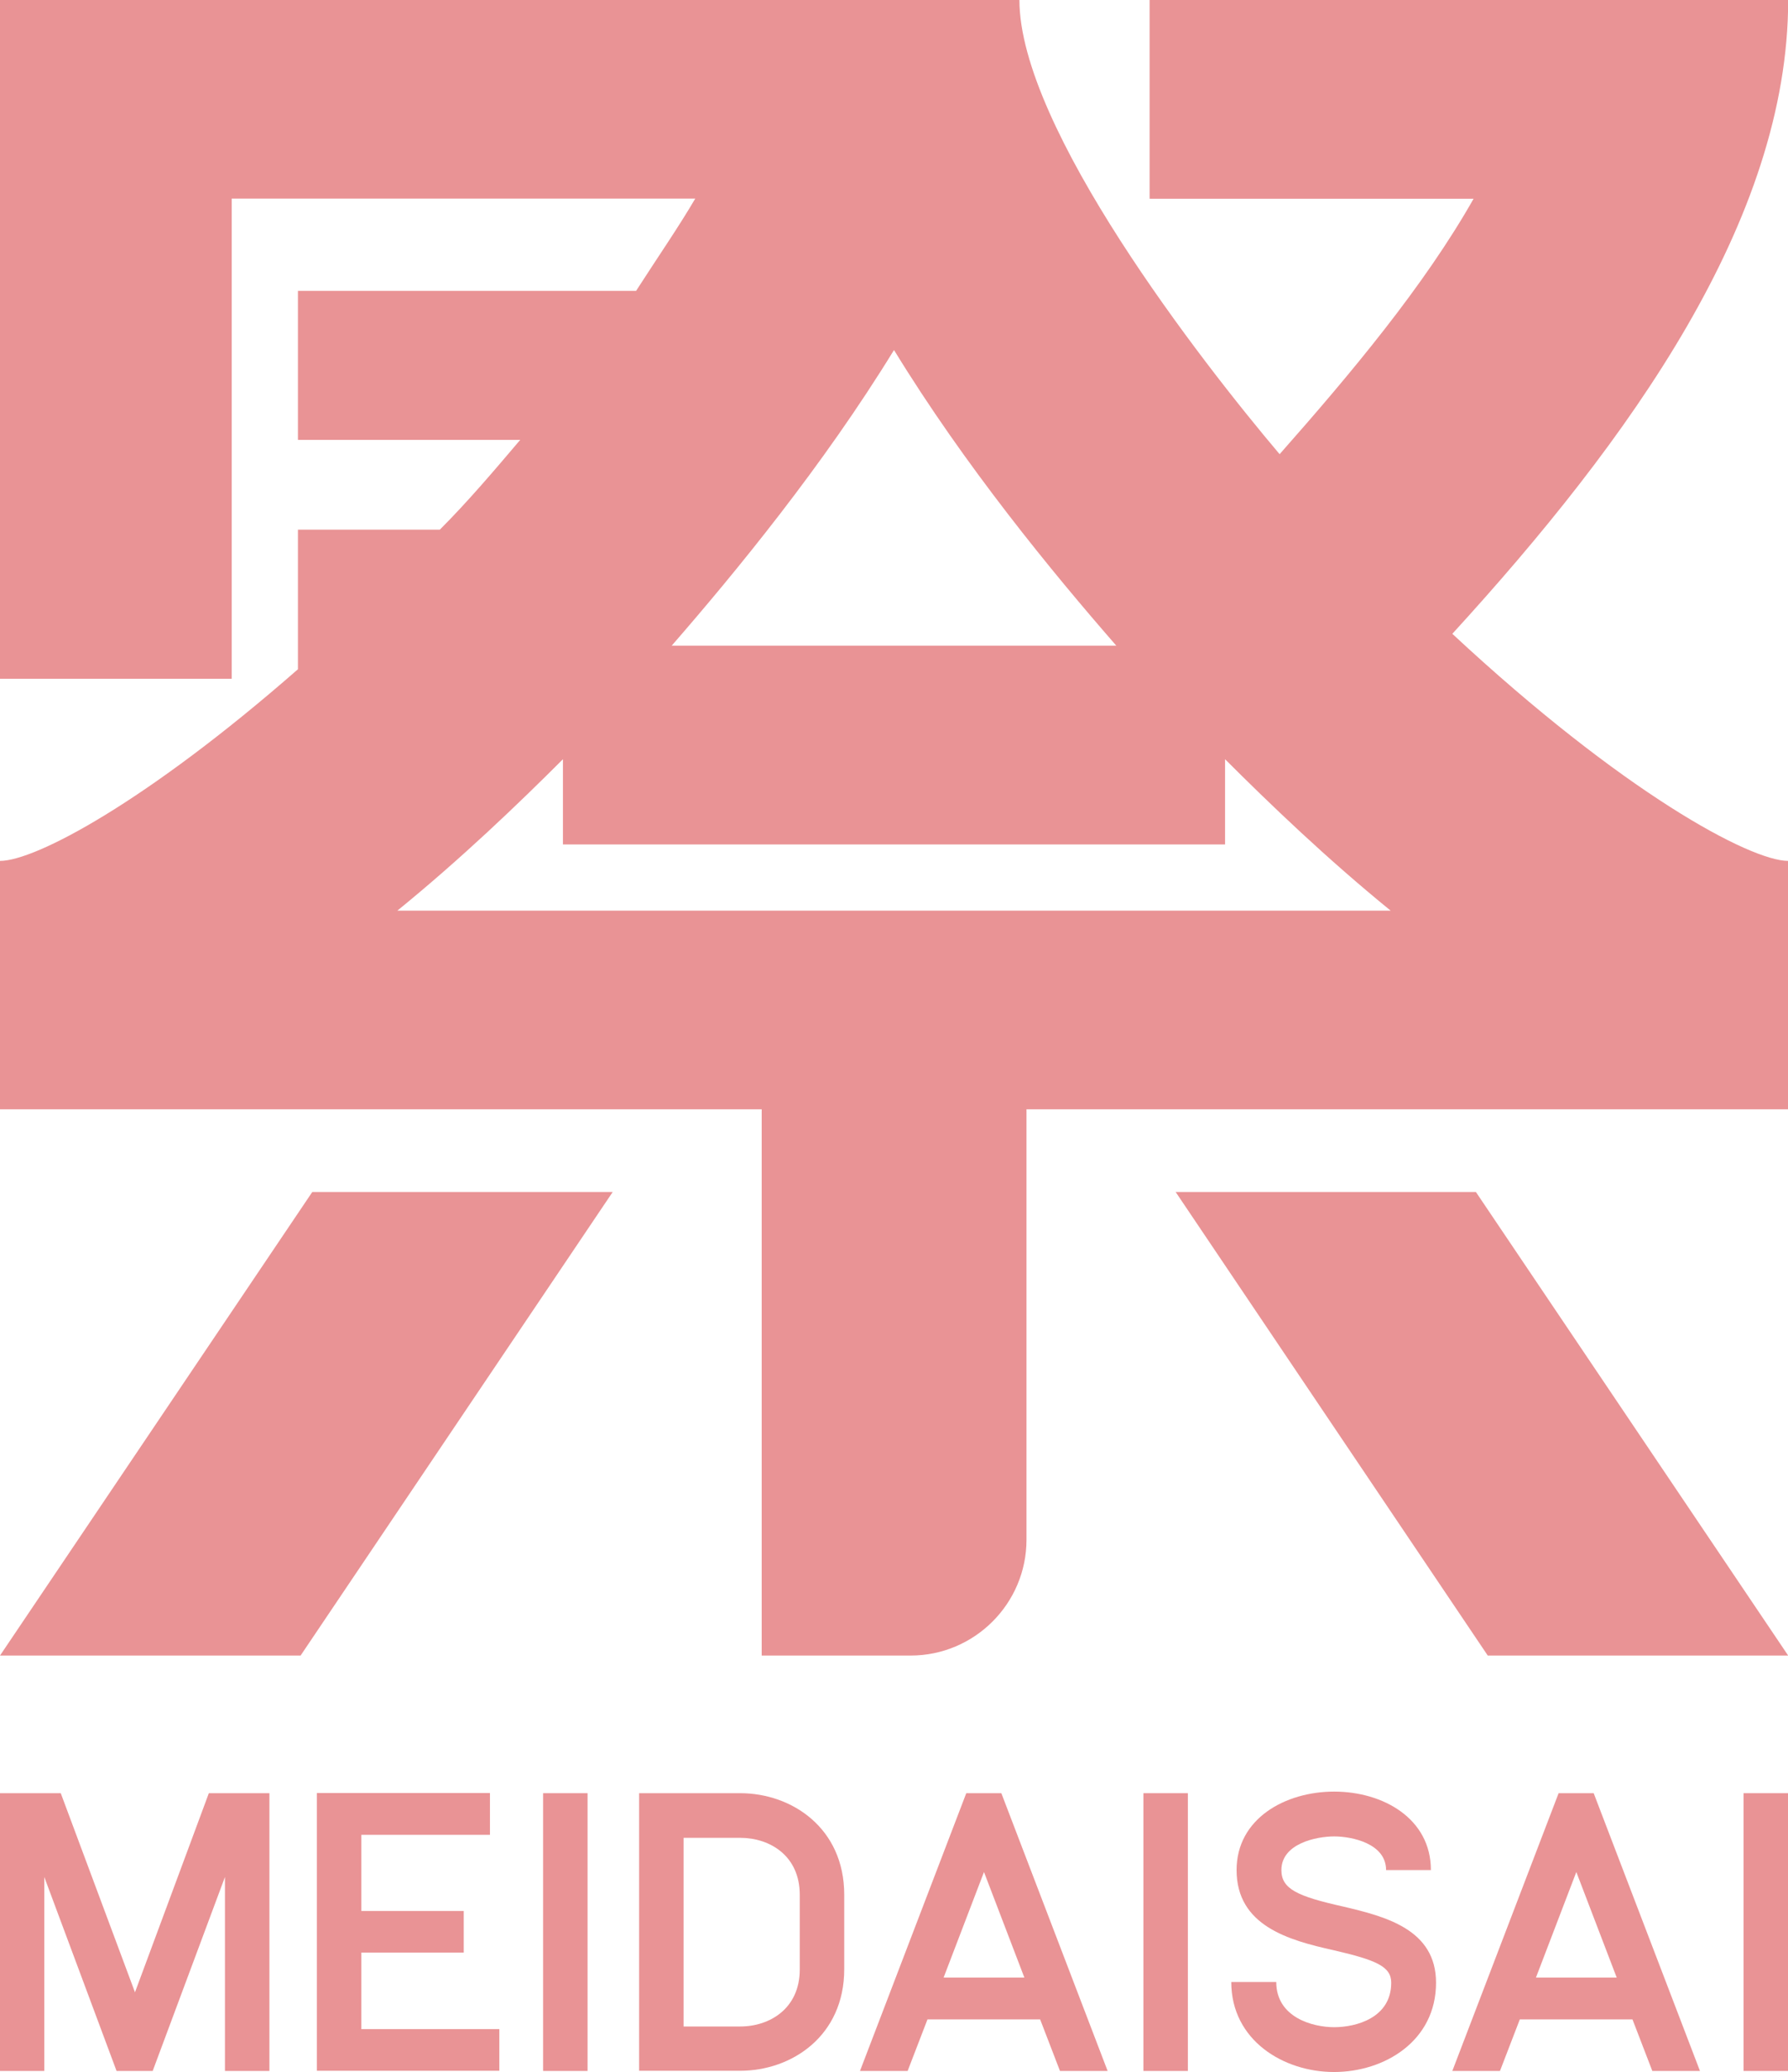
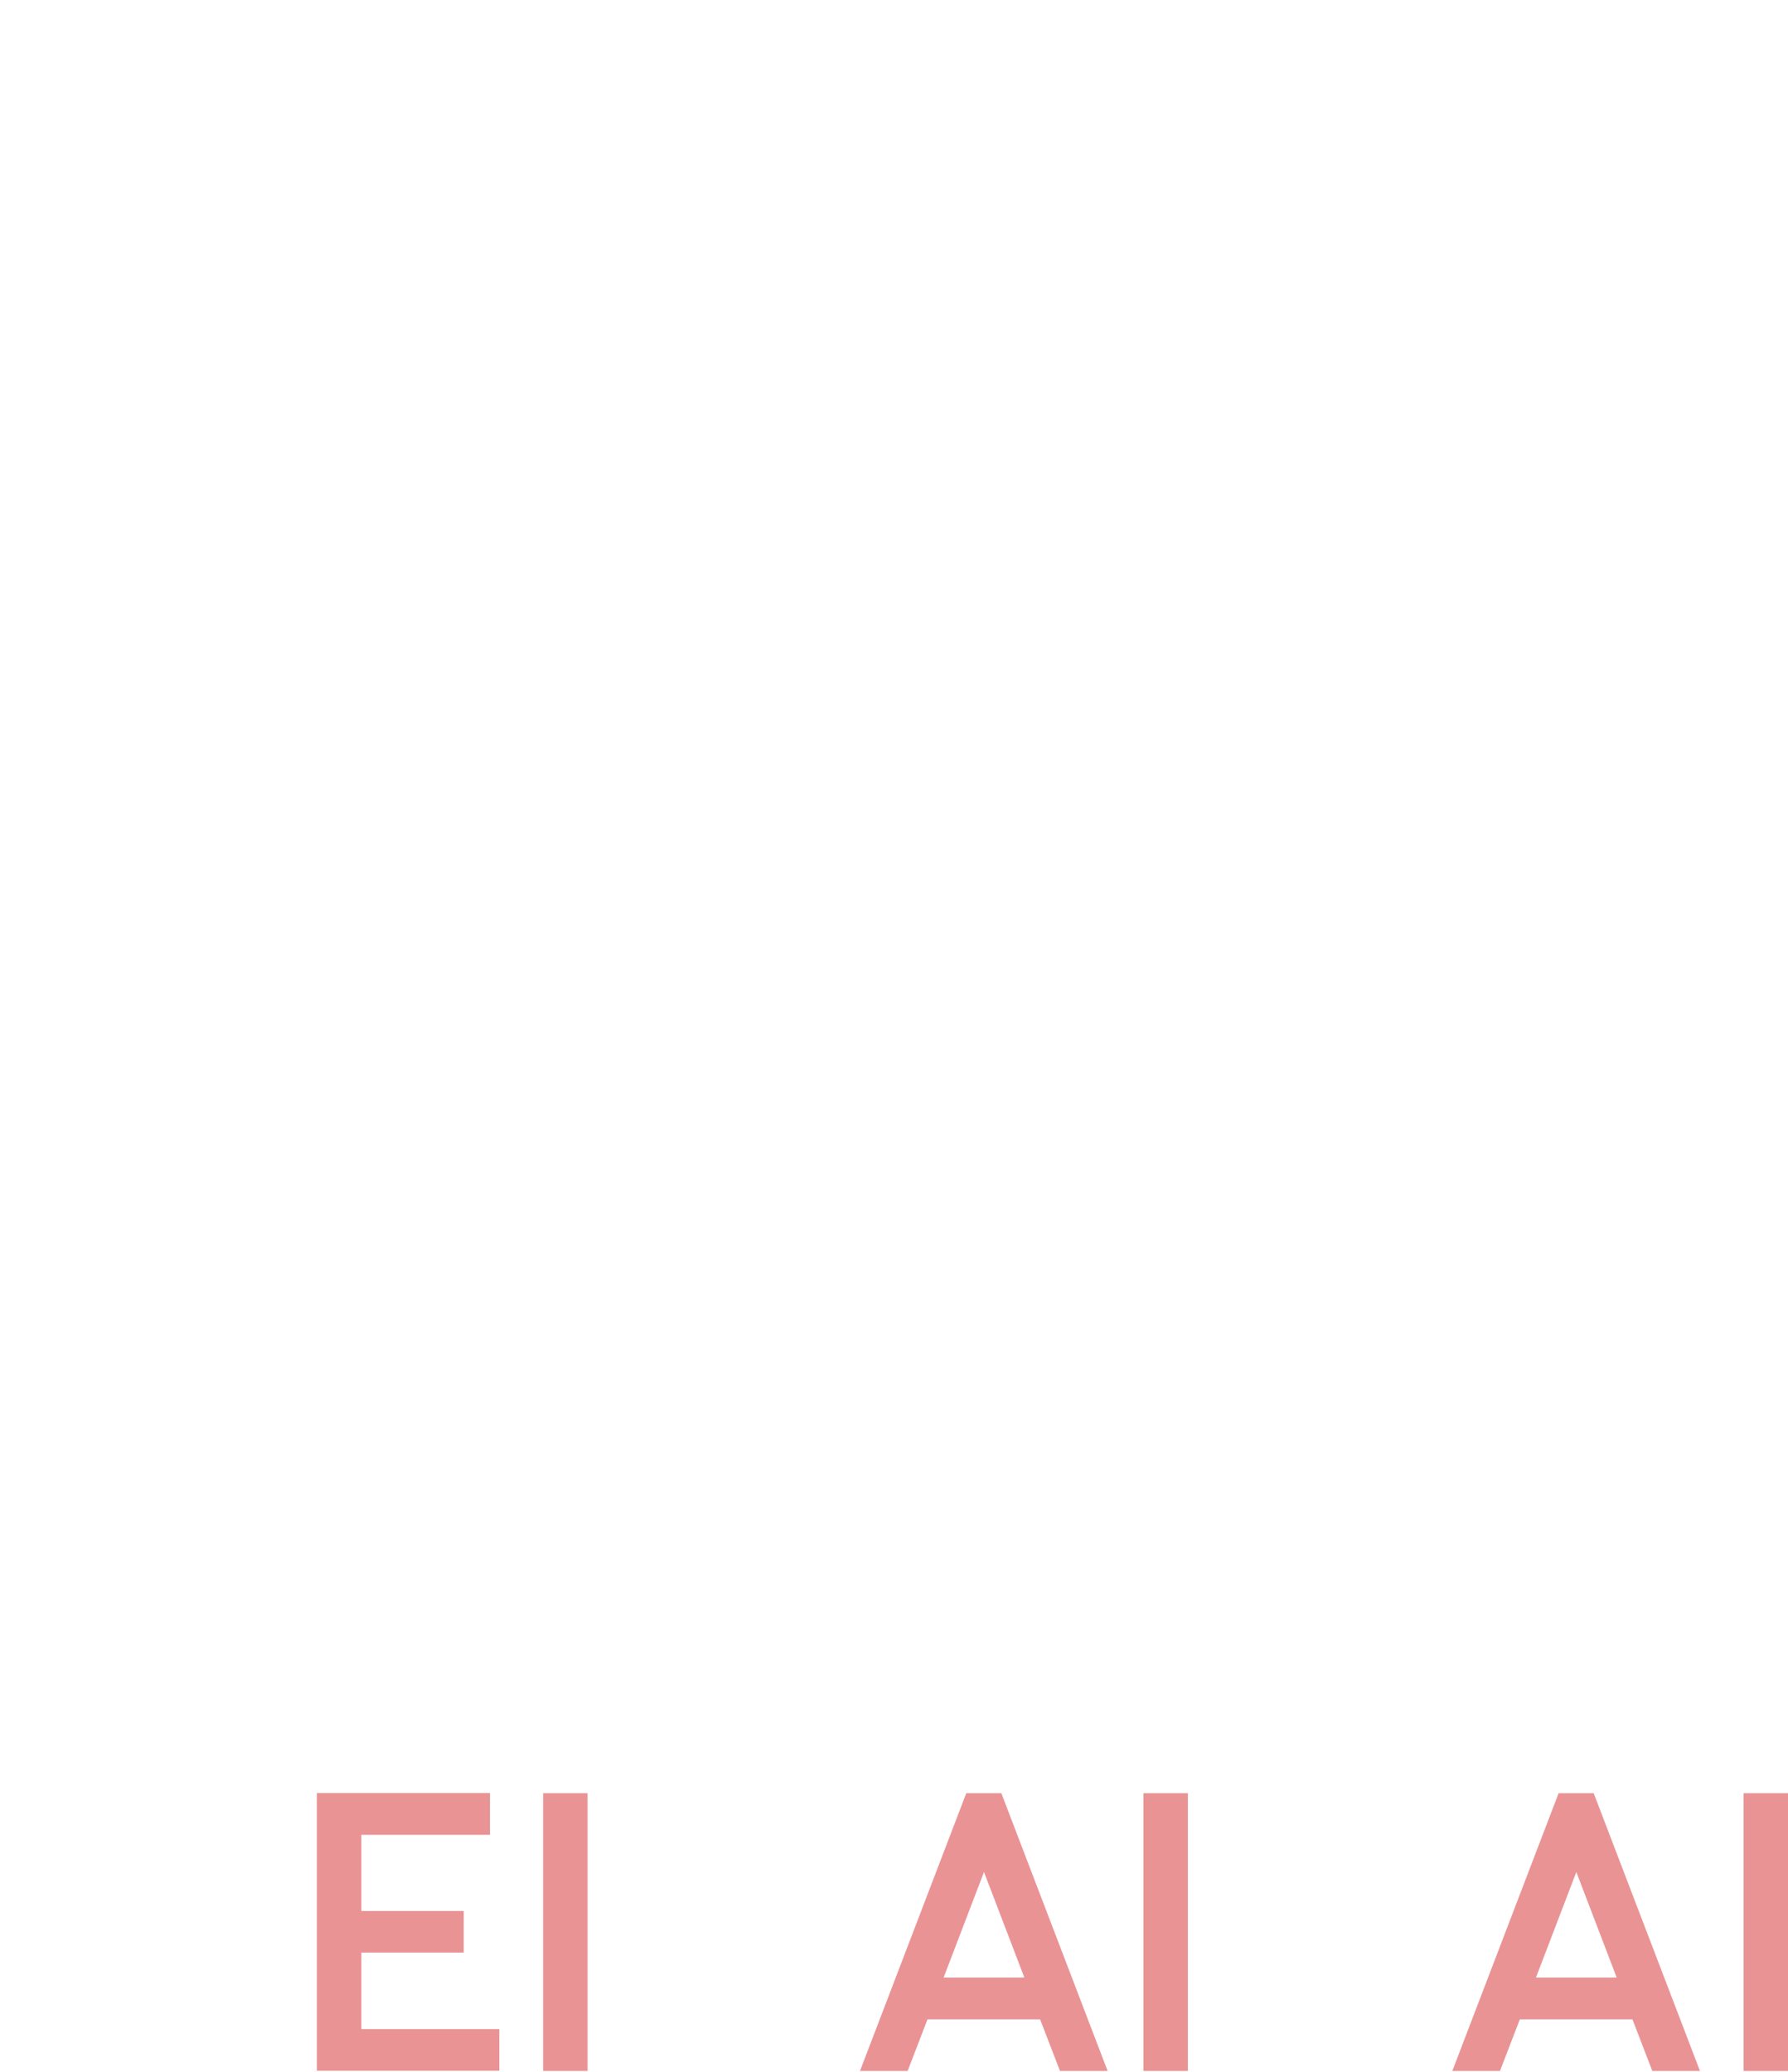
<svg xmlns="http://www.w3.org/2000/svg" id="_レイヤー_2" data-name="レイヤー 2" viewBox="0 0 100.94 116.97">
  <defs>
    <style>
      .cls-1 {
        fill: #e99395;
        stroke-width: 0px;
      }
    </style>
  </defs>
  <g id="_レイヤー_1-2" data-name="レイヤー 1">
    <g>
-       <path class="cls-1" d="M100.94,62.62h-42.99v24.3c0,3.61-2.94,6.54-6.54,6.54h-8.41v-30.84H0v-14.02c2,0,8.28-3.34,16.82-10.82v-7.88h8.01c1.6-1.6,3.07-3.34,4.54-5.07h-12.55v-8.41h19.09c1.2-1.87,2.4-3.6,3.34-5.21H13.08v27.11H0V0h57.55c0,7.21,10.28,20.43,14.69,25.64,4.01-4.54,8.15-9.48,10.95-14.42h-18.29V0h36.05c0,12.42-8.95,24.83-18.96,35.78,9.61,8.95,16.82,12.82,18.96,12.82v14.02ZM0,93.46l17.63-26.17h16.96l-17.62,26.17H0ZM22.43,51.41h56.08c-3.61-2.94-6.81-6.01-9.35-8.55v4.81H31.78v-4.81c-2.54,2.54-5.74,5.61-9.35,8.55ZM50.47,19.76c-4.01,6.54-8.95,12.55-12.55,16.69h25.1c-3.61-4.14-8.55-10.15-12.55-16.69ZM66.36,67.29h16.96l17.63,26.17h-16.96l-17.62-26.17Z" />
      <g>
-         <path class="cls-1" d="M15.21,101.23v15.68h-2.51v-10.95l-4.08,10.95h-2.04l-4.08-10.95v10.95H0v-15.68h3.43l4.19,11.24,4.17-11.24h3.43Z" />
        <path class="cls-1" d="M27.66,101.23v2.35h-7.26v4.3h5.78v2.35h-5.78v4.32h7.79v2.35h-10.3v-15.68h9.76Z" />
        <path class="cls-1" d="M30.66,101.23h2.51v15.68h-2.51v-15.68Z" />
-         <path class="cls-1" d="M36.08,116.91v-15.68h5.71c2.91,0,5.87,1.97,5.87,5.73v4.21c0,3.76-2.96,5.73-5.87,5.73h-5.71ZM38.59,114.4h3.2c1.66,0,3.36-1.01,3.36-3.22v-4.21c0-2.22-1.7-3.22-3.36-3.22h-3.2v10.66Z" />
        <path class="cls-1" d="M56.53,101.23l6,15.68h-2.69l-1.12-2.91h-6.36l-1.12,2.91h-2.69l6-15.68h1.97ZM53.26,111.64h4.57l-2.28-5.96-2.28,5.96Z" />
        <path class="cls-1" d="M64.55,101.23h2.51v15.68h-2.51v-15.68Z" />
-         <path class="cls-1" d="M69.52,111.89h2.53c0,1.99,2.04,2.55,3.27,2.55s3.22-.52,3.22-2.51c0-.92-.85-1.28-3.27-1.84-2.51-.56-5.46-1.37-5.46-4.52,0-2.91,2.75-4.43,5.51-4.43s5.46,1.52,5.46,4.43h-2.53c0-1.5-1.93-1.9-2.93-1.9s-2.98.4-2.98,1.9c0,1.07.9,1.48,3.49,2.06,2.37.56,5.24,1.28,5.24,4.3,0,3.29-2.91,5.04-5.76,5.04s-5.8-1.79-5.8-5.08Z" />
-         <path class="cls-1" d="M89.97,101.23l6,15.68h-2.69l-1.12-2.91h-6.36l-1.12,2.91h-2.69l6-15.68h1.97ZM86.7,111.64h4.57l-2.28-5.96-2.28,5.96Z" />
+         <path class="cls-1" d="M89.97,101.23l6,15.68h-2.69l-1.12-2.91h-6.36l-1.12,2.91h-2.69l6-15.68ZM86.7,111.64h4.57l-2.28-5.96-2.28,5.96Z" />
        <path class="cls-1" d="M98.43,101.23h2.51v15.68h-2.51v-15.68Z" />
      </g>
    </g>
  </g>
</svg>